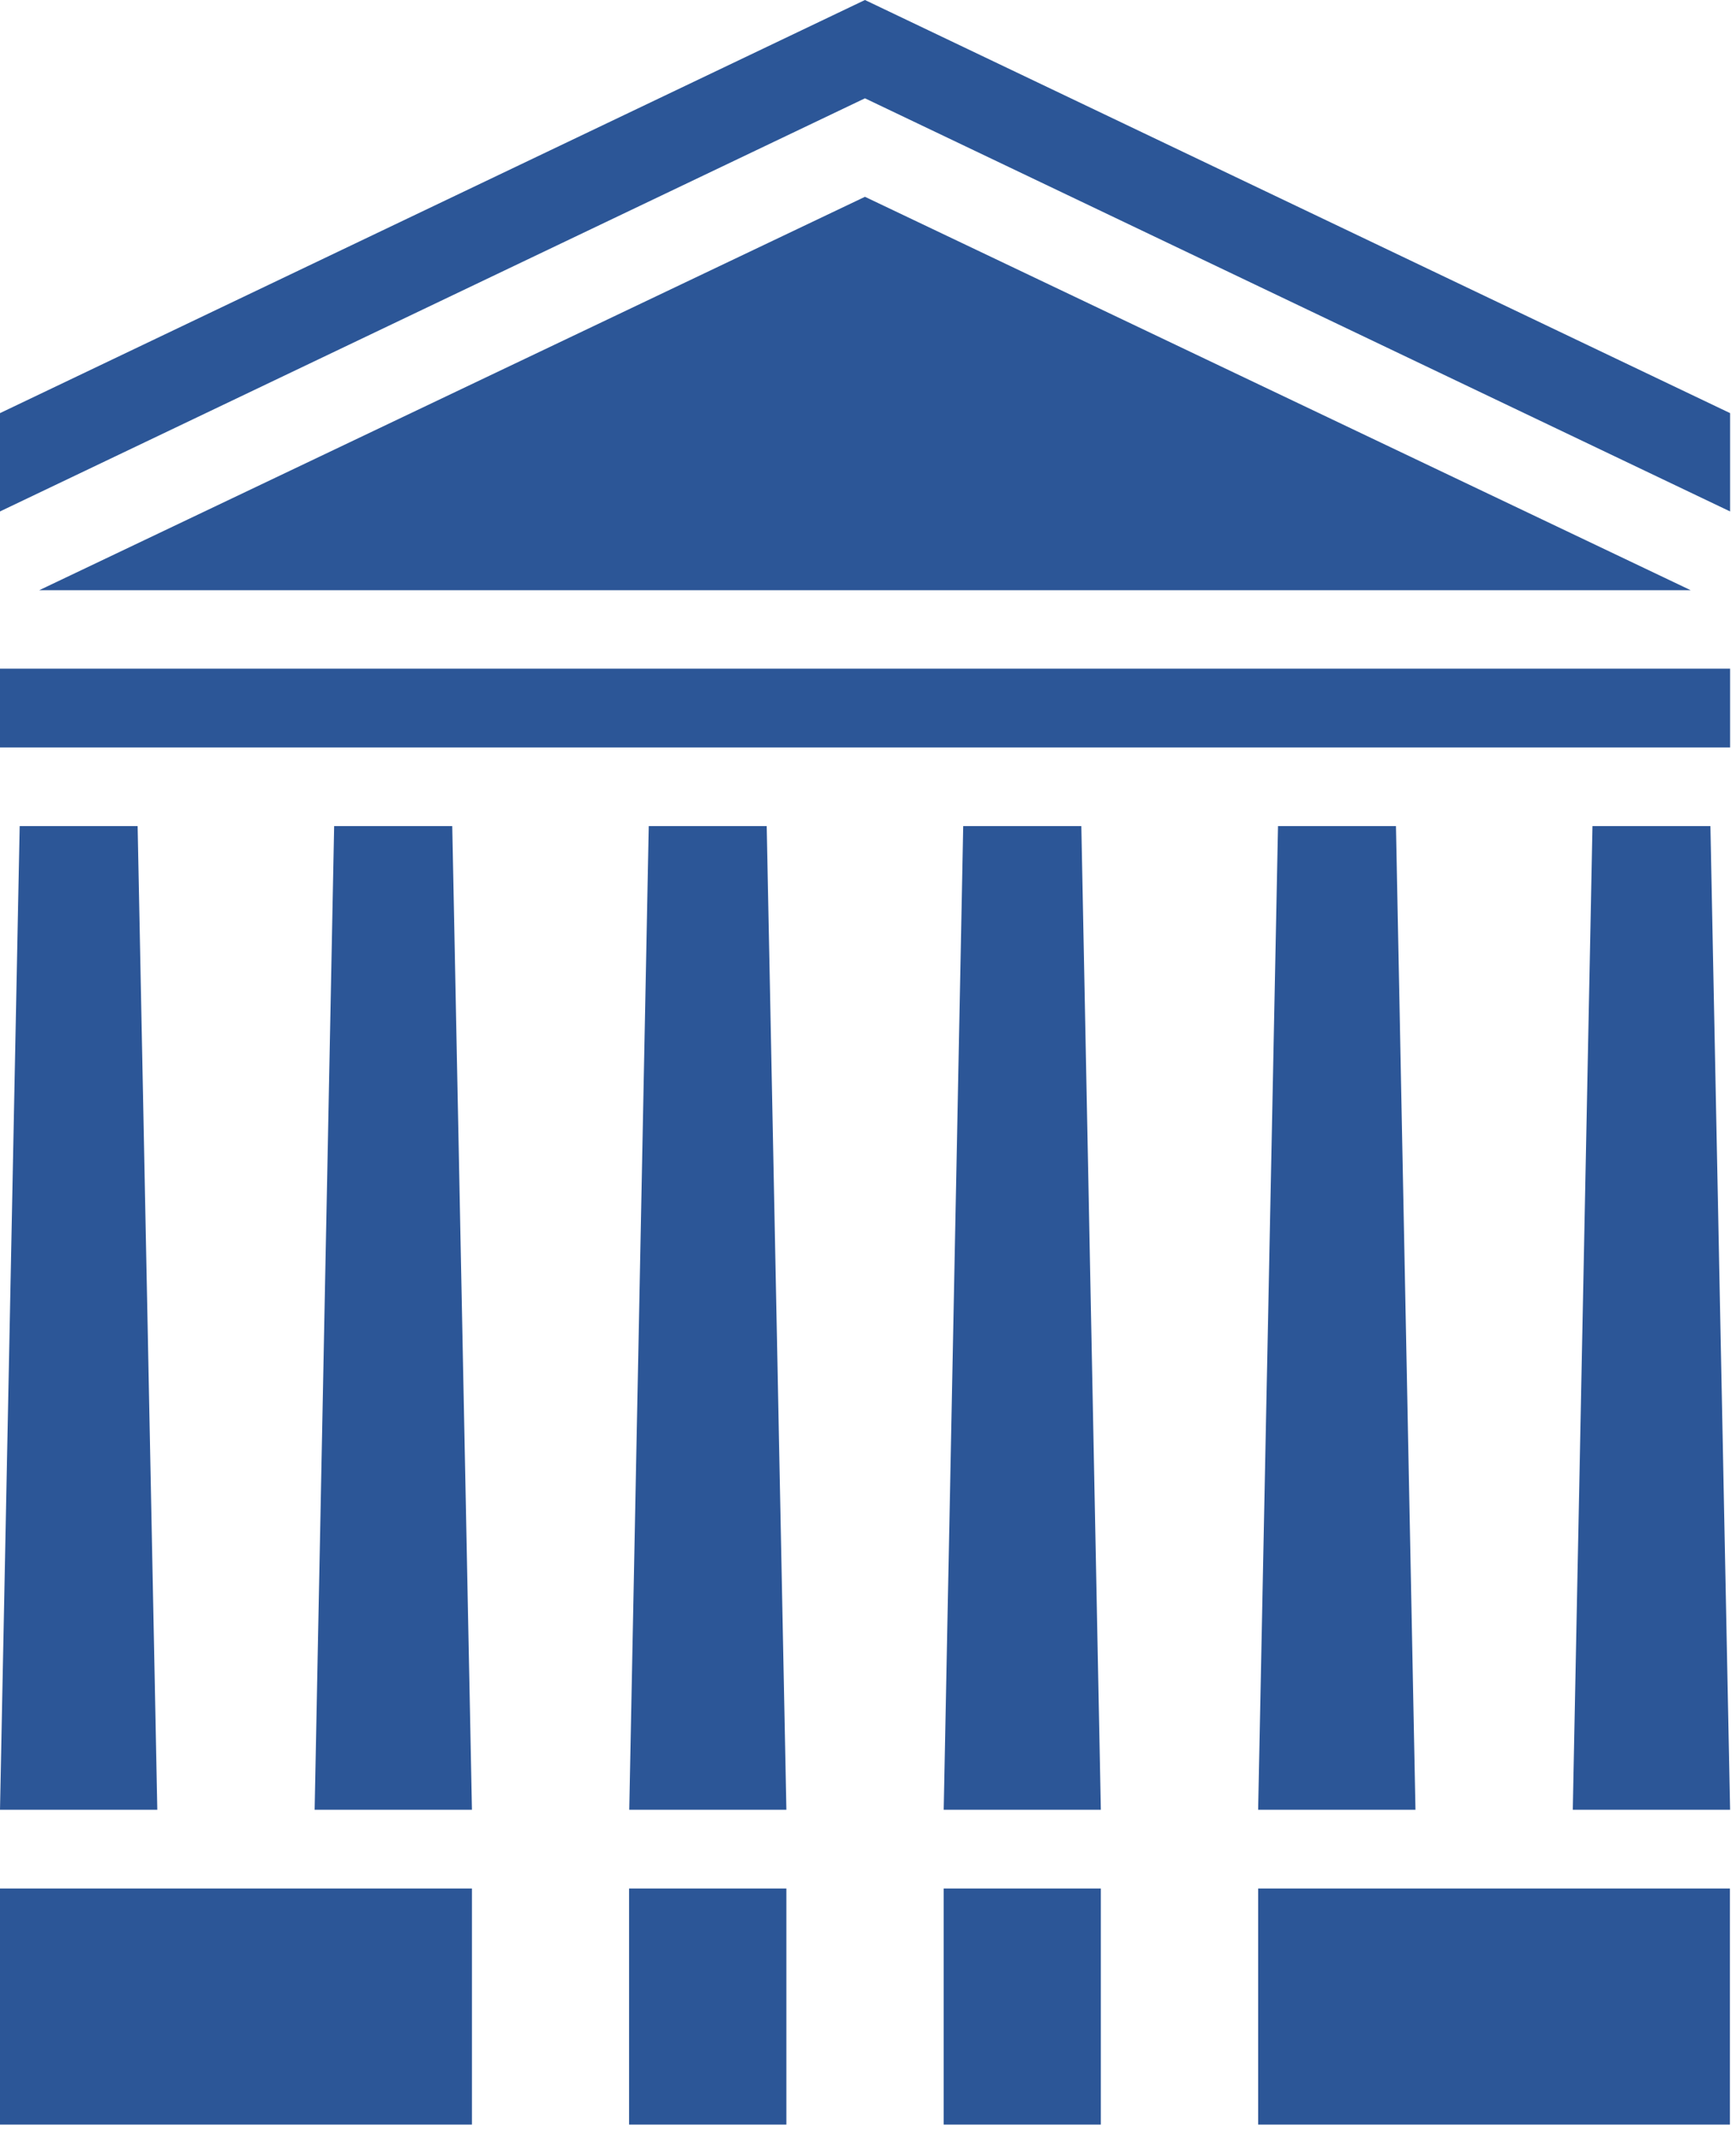
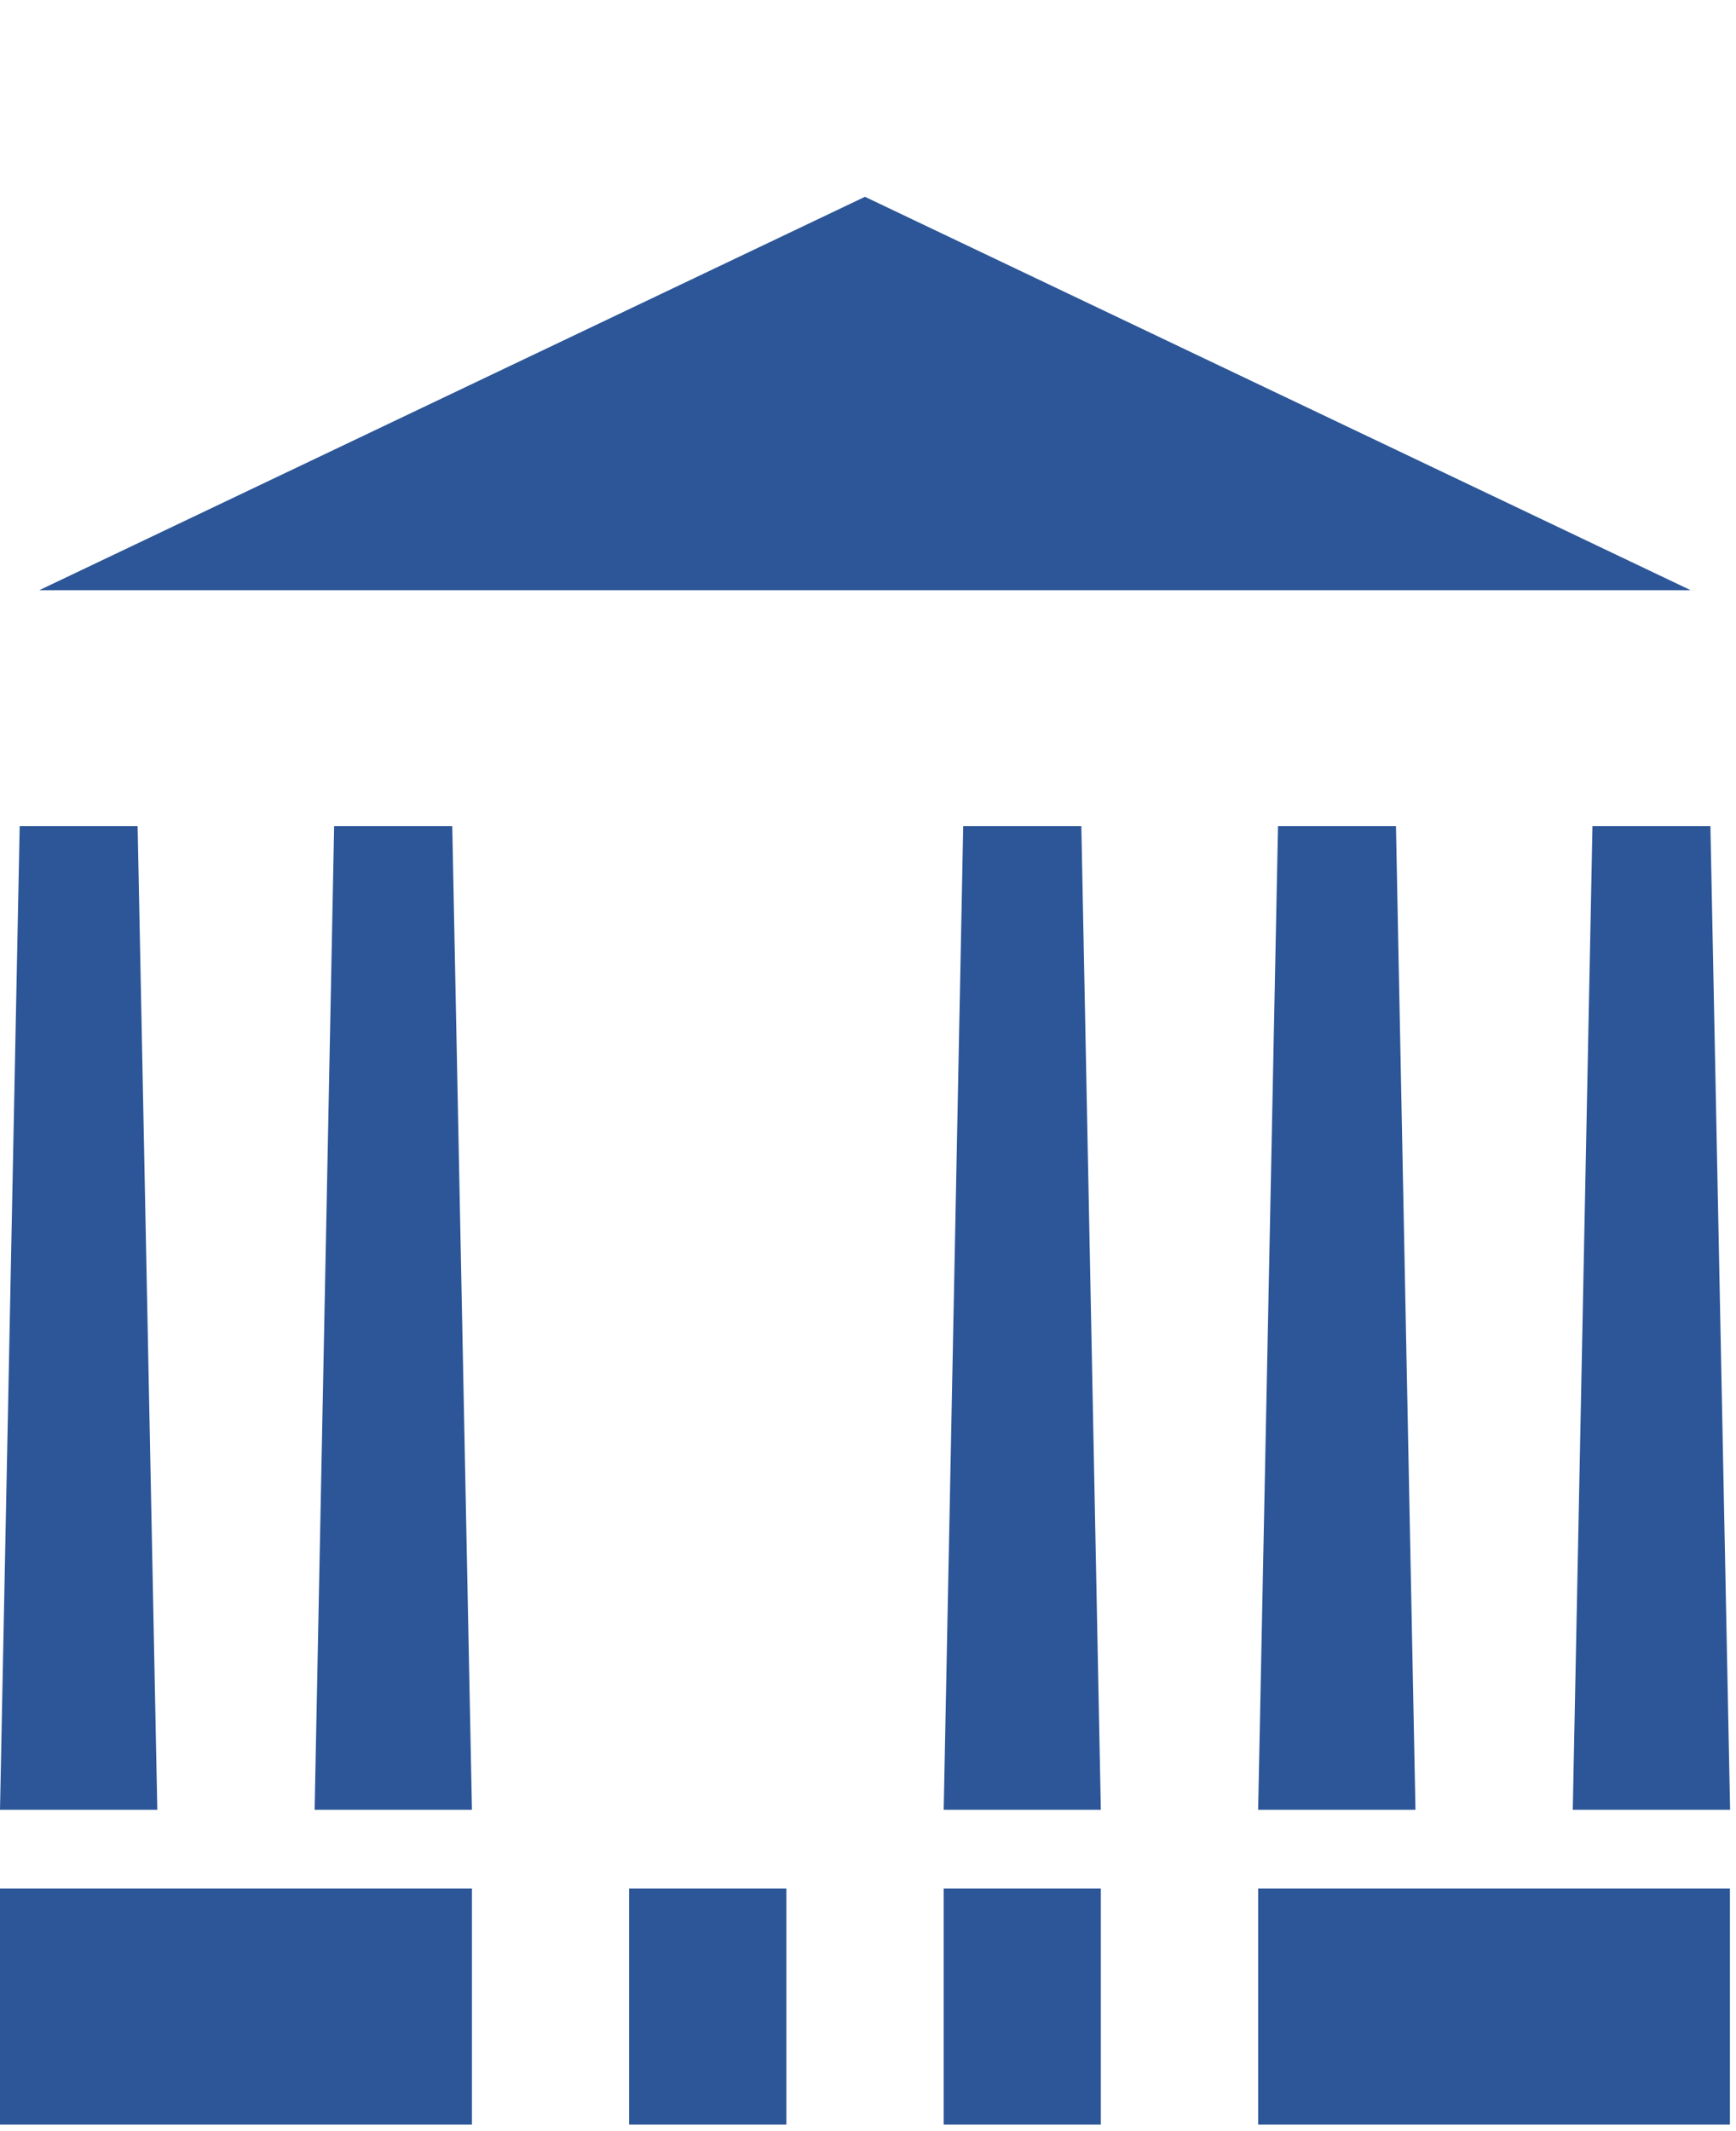
<svg xmlns="http://www.w3.org/2000/svg" width="100%" height="100%" viewBox="0 0 97 119" version="1.1" xml:space="preserve" style="fill-rule:evenodd;clip-rule:evenodd;stroke-linejoin:round;stroke-miterlimit:2;">
  <path d="M2.19,32.96L94.47,32.96L48.33,10.99L2.19,32.96Z" style="fill:rgb(44,86,151);fill-rule:nonzero;" />
-   <rect x="0" y="37.34" width="96.67" height="4.4" style="fill:rgb(44,86,151);" />
  <rect x="0" y="105.46" width="26.37" height="13.18" style="fill:rgb(44,86,151);" />
  <rect x="70.3" y="105.46" width="26.36" height="13.18" style="fill:rgb(44,86,151);" />
  <rect x="35.15" y="105.46" width="8.79" height="13.18" style="fill:rgb(44,86,151);" />
  <rect x="52.73" y="105.46" width="8.78" height="13.18" style="fill:rgb(44,86,151);" />
  <path d="M1.1,46.13L0,101.06L8.79,101.06L7.69,46.13L1.1,46.13Z" style="fill:rgb(44,86,151);fill-rule:nonzero;" />
  <path d="M25.27,46.13L18.67,46.13L17.58,101.06L26.37,101.06L25.27,46.13Z" style="fill:rgb(44,86,151);fill-rule:nonzero;" />
-   <path d="M42.84,46.13L36.25,46.13L35.16,101.06L43.94,101.06L42.84,46.13Z" style="fill:rgb(44,86,151);fill-rule:nonzero;" />
  <path d="M60.42,46.13L53.82,46.13L52.73,101.06L61.51,101.06L60.42,46.13Z" style="fill:rgb(44,86,151);fill-rule:nonzero;" />
  <path d="M70.3,101.06L79.09,101.06L78,46.13L71.41,46.13L70.3,101.06Z" style="fill:rgb(44,86,151);fill-rule:nonzero;" />
  <path d="M88.98,46.13L87.88,101.06L96.67,101.06L95.57,46.13L88.98,46.13Z" style="fill:rgb(44,86,151);fill-rule:nonzero;" />
-   <path d="M0,23.07L0,28.56L48.33,5.49L96.67,28.56L96.67,23.07L48.33,0L0,23.07Z" style="fill:rgb(44,86,151);fill-rule:nonzero;" />
</svg>